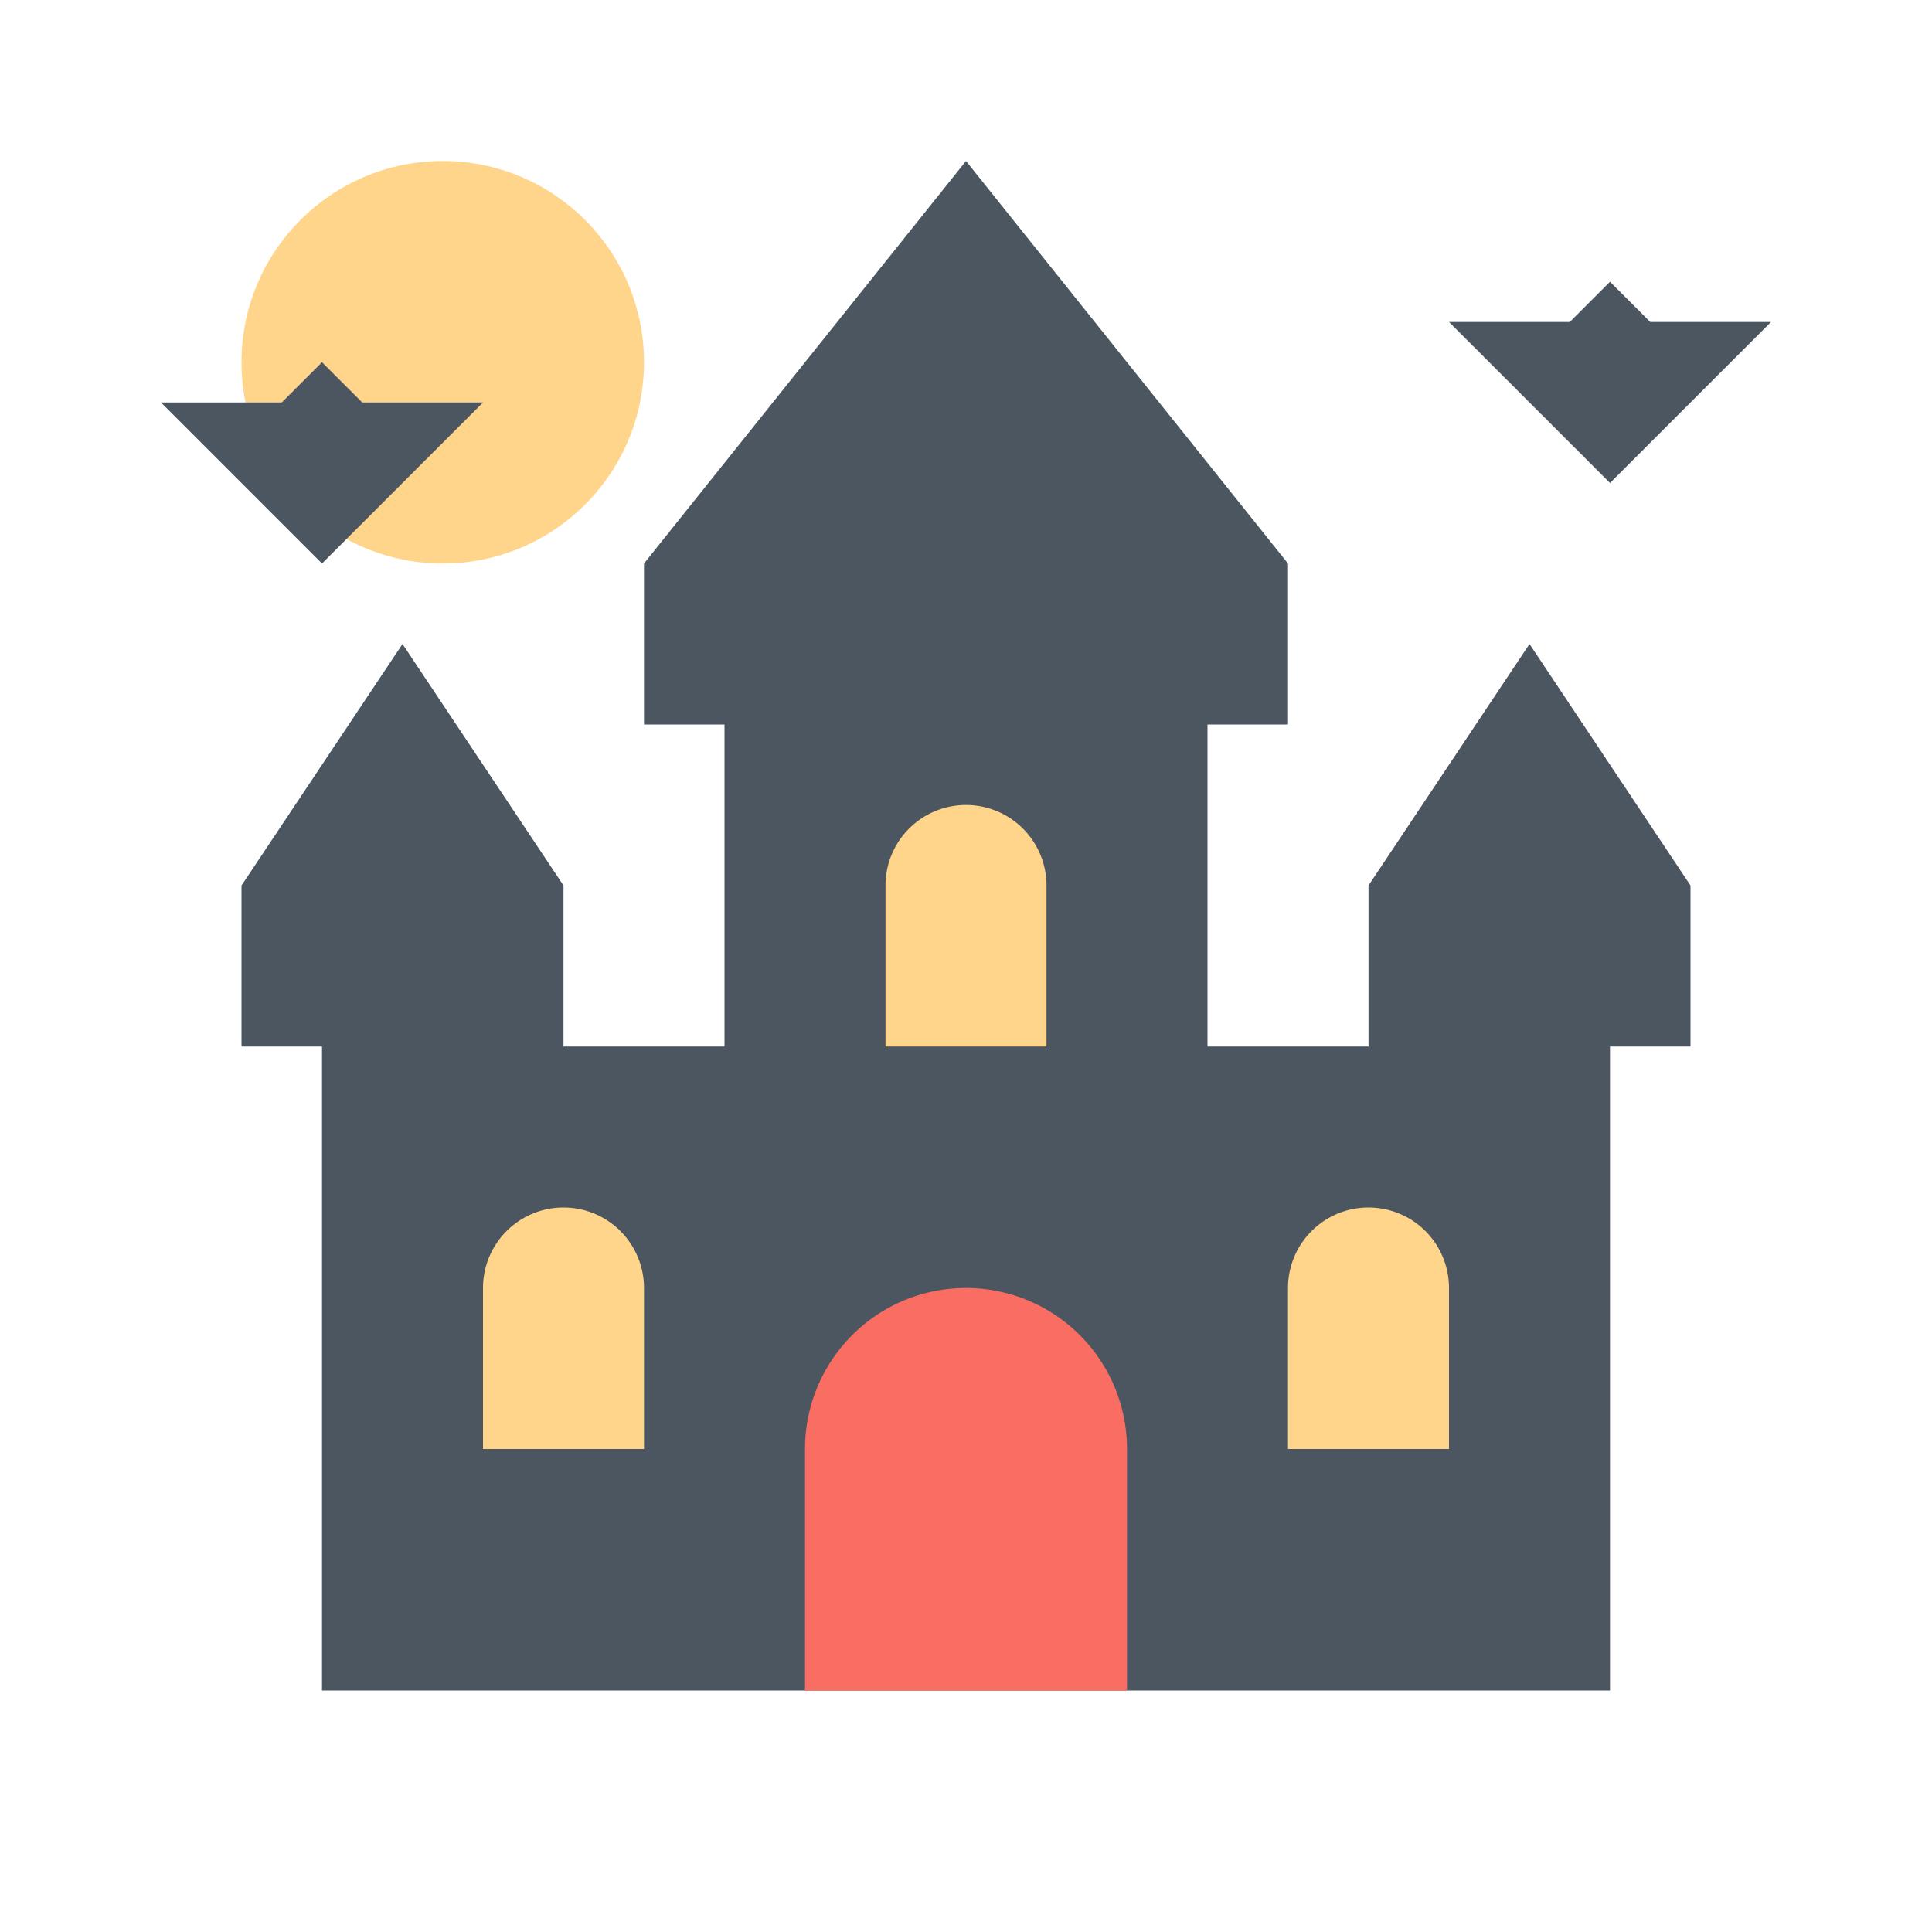
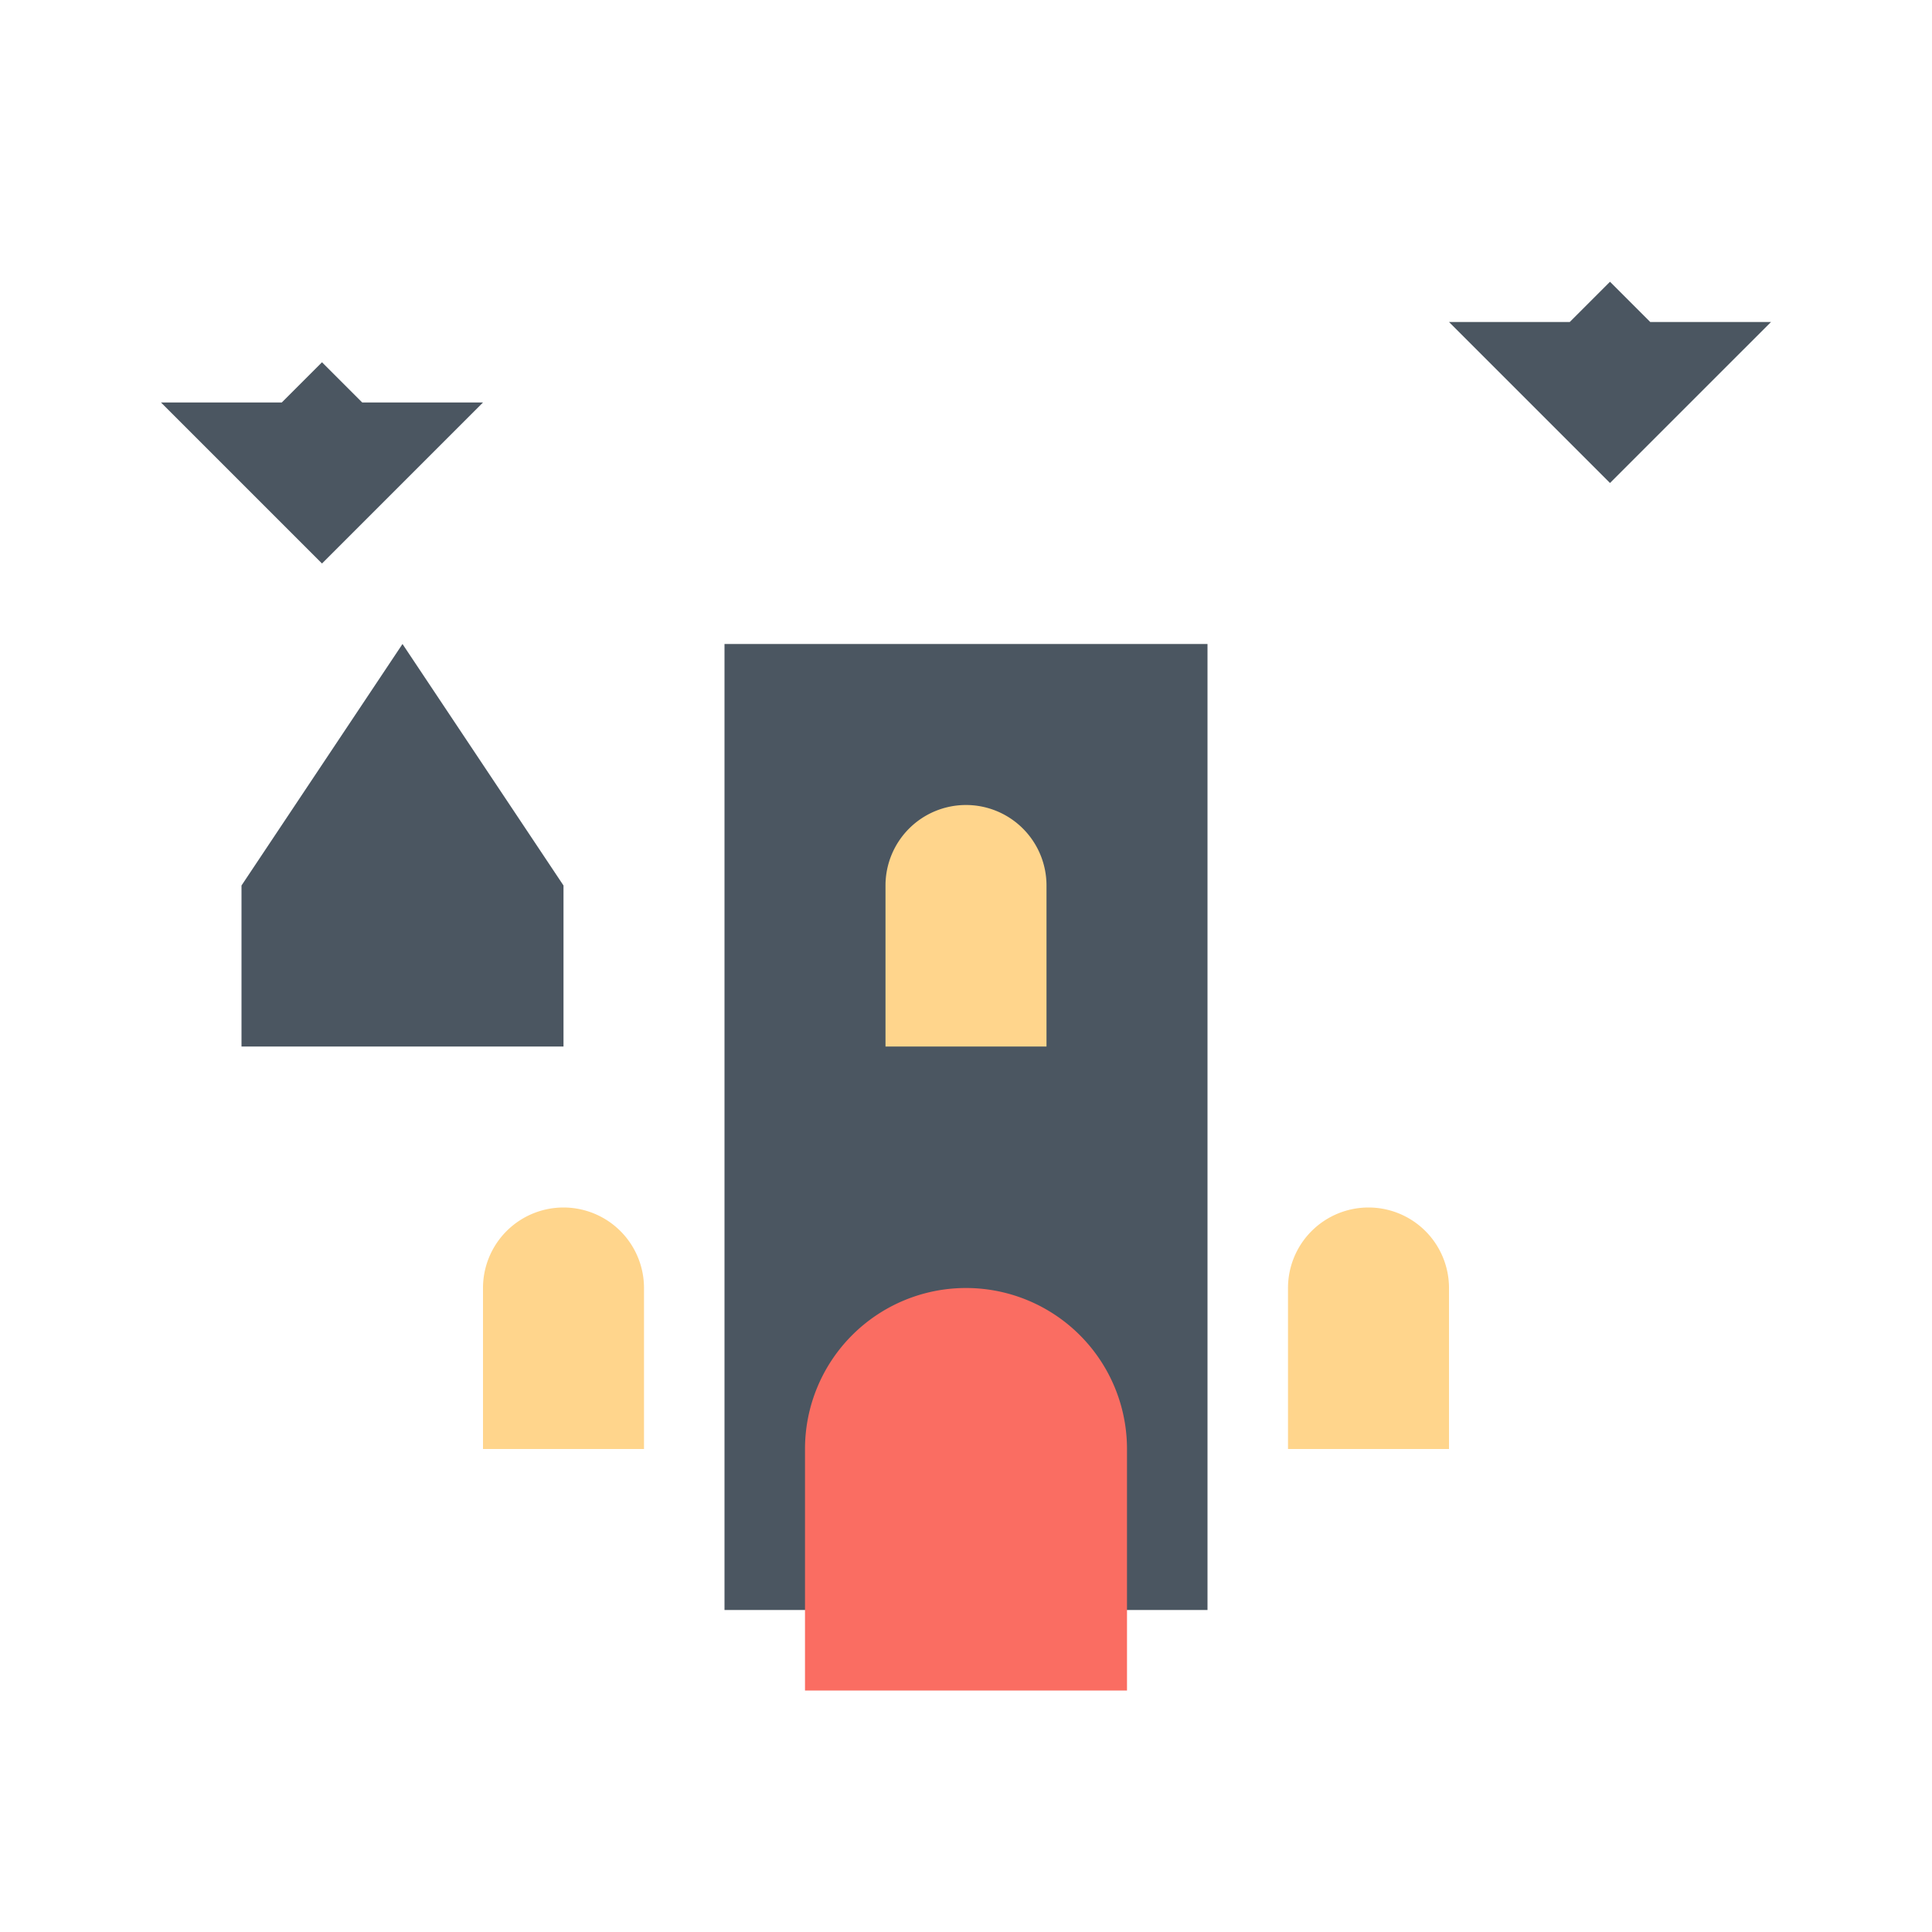
<svg xmlns="http://www.w3.org/2000/svg" width="800px" height="800px" viewBox="0 0 24 24" data-name="Layer 1" id="Layer_1">
  <title />
-   <circle cx="5.5" cy="4.5" r="2.5" style="fill:#ffd58c" />
  <polygon points="7 13 3 13 3 11 5 8 7 11 7 13" style="fill:#4b5661" />
-   <polygon points="21 13 17 13 17 11 19 8 21 11 21 13" style="fill:#4b5661" />
  <rect height="12" style="fill:#4b5661" width="6" x="9" y="8" />
-   <polygon points="20 21 4 21 4 12 7 13 17 13 20 12 20 21" style="fill:#4b5661" />
  <path d="M14,21H10V18a2,2,0,0,1,2-2h0a2,2,0,0,1,2,2Z" style="fill:#fa6d62" />
  <path d="M13,13H11V11a1,1,0,0,1,1-1h0a1,1,0,0,1,1,1Z" style="fill:#ffd58c" />
-   <path d="M8,18H6V16a1,1,0,0,1,1-1H7a1,1,0,0,1,1,1Z" style="fill:#ffd58c" />
+   <path d="M8,18H6V16a1,1,0,0,1,1-1a1,1,0,0,1,1,1Z" style="fill:#ffd58c" />
  <path d="M18,18H16V16a1,1,0,0,1,1-1h0a1,1,0,0,1,1,1Z" style="fill:#ffd58c" />
-   <polygon points="16 9 8 9 8 7 12 2 16 7 16 9" style="fill:#4b5661" />
  <polygon points="20 6 18 4 19.5 4 20 3.5 20.5 4 22 4 20 6" style="fill:#4b5661" />
  <polygon points="4 7 2 5 3.5 5 4 4.5 4.5 5 6 5 4 7" style="fill:#4b5661" />
</svg>